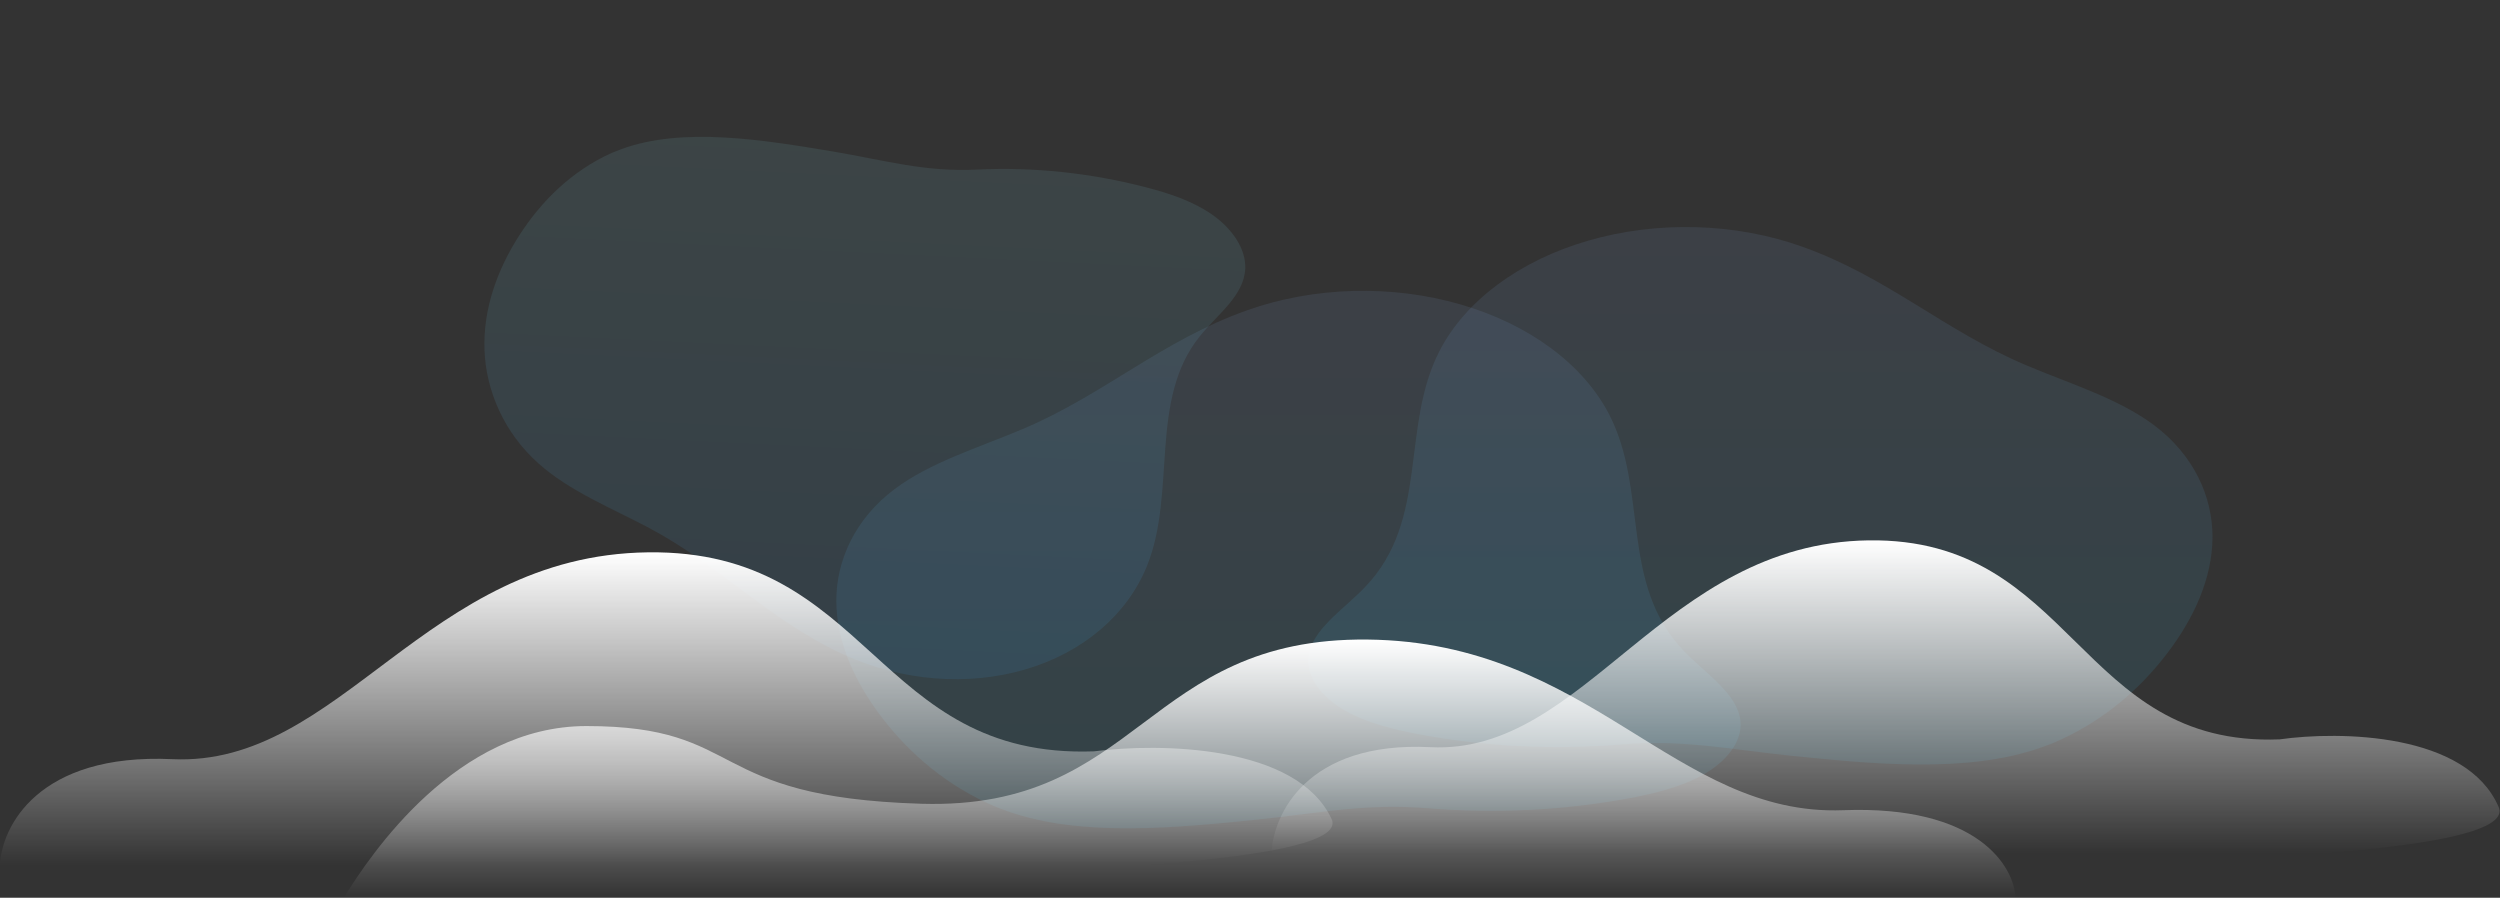
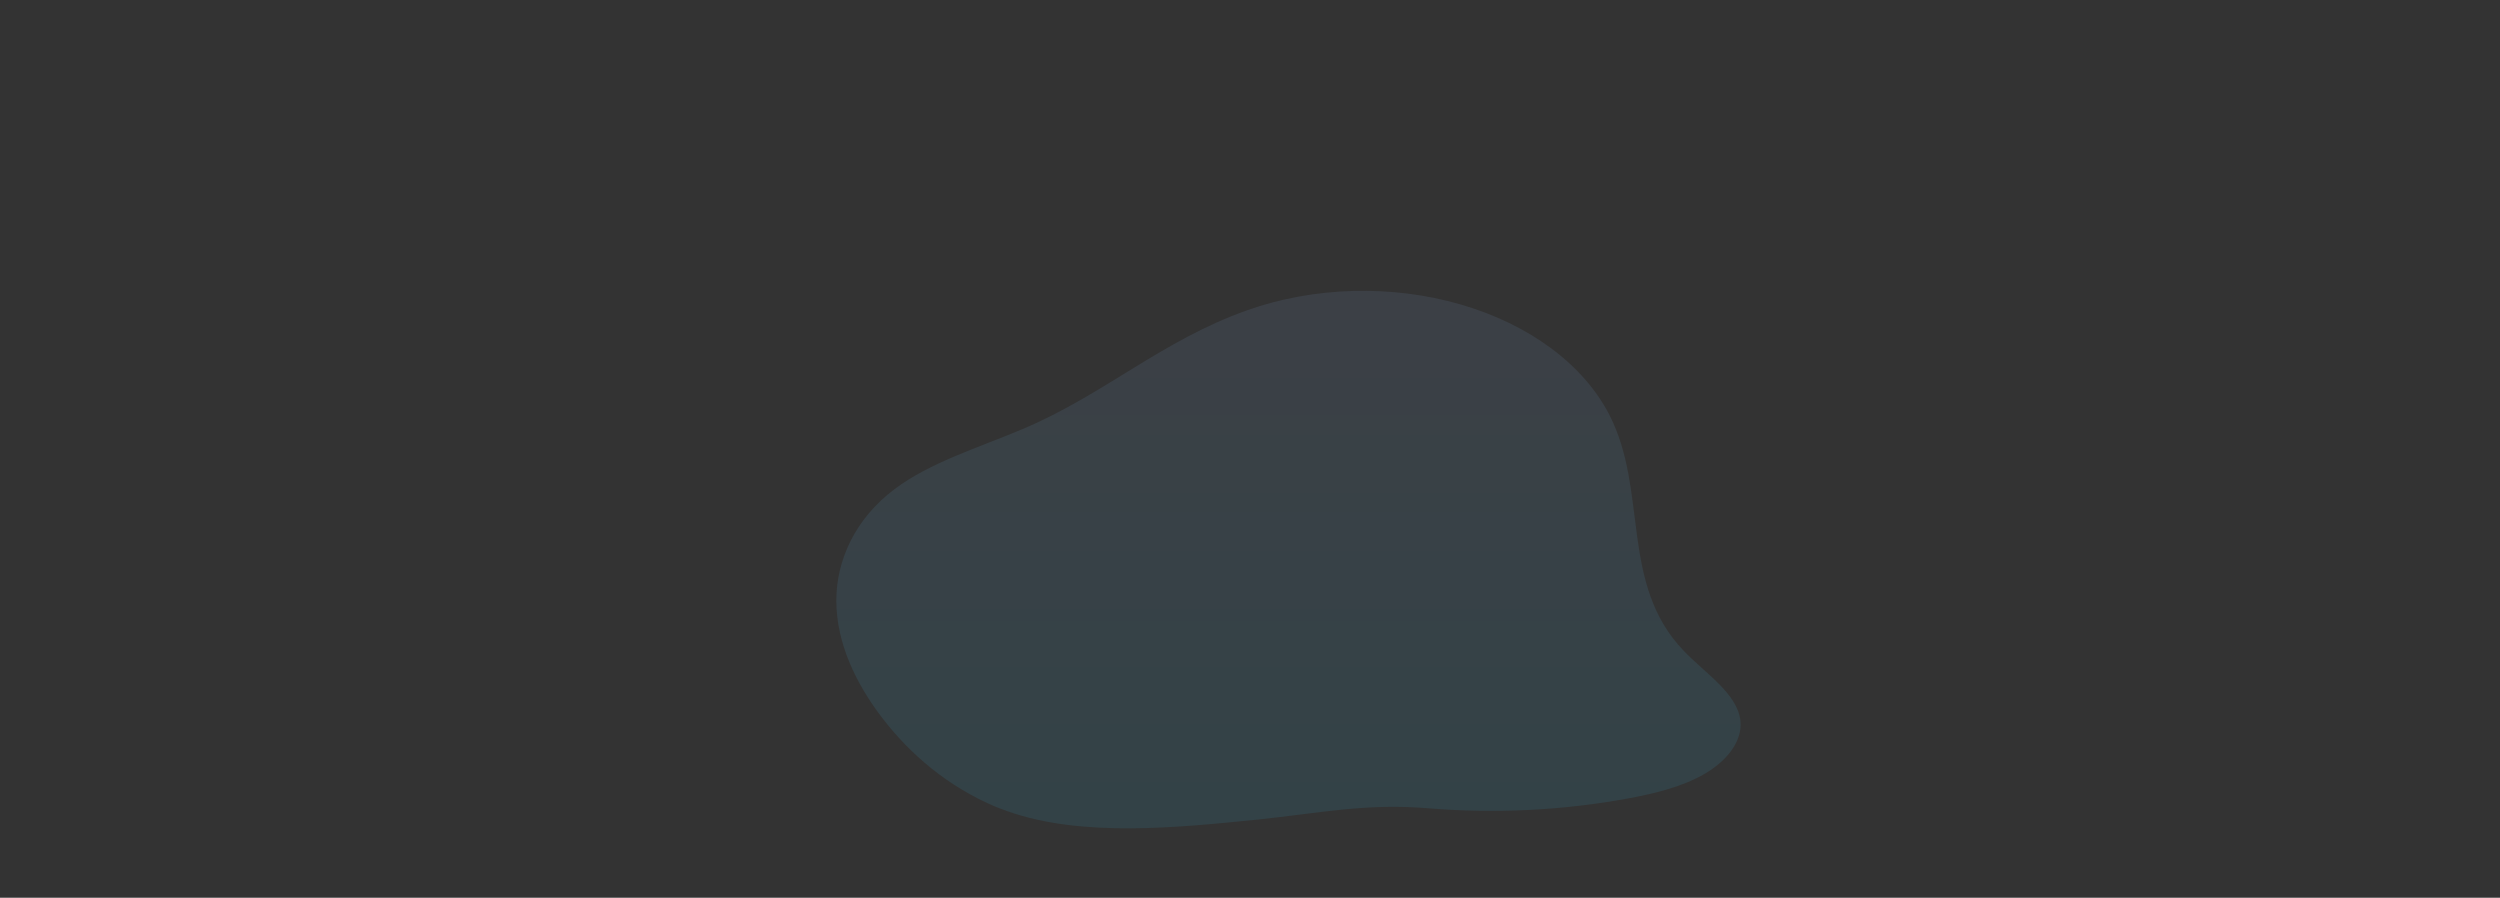
<svg xmlns="http://www.w3.org/2000/svg" width="2665" height="957" fill="none">
  <rect width="100%" height="100%" fill="#333333" stroke="none" />
-   <path opacity=".1" d="M2175.78 796.866c-79.35 28.109-182.13 17.288-266.39 8.798-66.78-6.907-114.75-17.596-182.13-12.01-71.12 5.849-143.12 2.302-212.49-10.469-29.08-5.323-58.22-12.582-81.65-26.131-23.44-13.549-40.49-34.488-38.43-56.175 2.85-29.518 37.7-51.073 60.71-75.356 68.18-71.22 37.4-169.847 78.92-251.053 13.63-26.613 34.81-50.861 62.16-71.18 27.36-20.32 60.29-36.259 96.67-46.791 36.38-10.532 75.4-15.422 114.55-14.356 39.15 1.067 77.55 8.066 112.74 20.548 91.06 32.201 152.44 89.916 239.5 126.692 47.11 19.884 98.83 35.588 136.65 64.138 41.83 31.409 62.23 75.927 61.93 119.566-.31 43.638-19.86 86.441-49.24 124.624-29.38 38.184-69.45 72.848-121.42 94.668-4.13 1.539-8.07 3.035-12.08 4.487z" fill="url(#paint0_linear_1854_1921)" />
  <path opacity=".1" d="M1074.26 864.866c79.35 28.109 182.13 17.288 266.39 8.798 66.78-6.907 114.75-17.596 182.13-12.01 71.12 5.849 143.12 2.302 212.49-10.469 29.08-5.323 58.22-12.582 81.65-26.131 23.44-13.549 40.49-34.488 38.43-56.175-2.85-29.518-37.7-51.073-60.71-75.356-68.18-71.22-37.4-169.847-78.92-251.053-13.63-26.613-34.81-50.861-62.16-71.18-27.36-20.32-60.29-36.259-96.67-46.791-36.38-10.532-75.4-15.422-114.55-14.356-39.15 1.067-77.55 8.066-112.74 20.548-91.06 32.201-152.44 89.916-239.5 126.692-47.11 19.884-98.831 35.588-136.653 64.138-41.829 31.409-62.227 75.927-61.924 119.566.304 43.638 19.852 86.441 49.236 124.624 29.383 38.184 69.451 72.848 121.421 94.668 4.13 1.539 8.07 3.035 12.08 4.487z" fill="url(#paint1_linear_1854_1921)" />
-   <path opacity=".1" d="M662.018 159.116c66.04-24.547 153.528-9.61 225.239 2.258 56.838 9.581 97.895 22.131 154.733 19.376 59.99-2.86 121.1 3.612 180.38 19.103 24.84 6.463 49.82 14.844 70.22 29.214 20.41 14.37 35.71 35.789 34.86 57.162-1.2 29.088-29.83 48.981-48.31 72.06-54.81 67.661-24.68 166.51-56.51 245.148-10.45 25.771-27.38 48.891-49.71 67.869-22.33 18.979-49.56 33.395-79.94 42.318-30.38 8.923-63.22 12.156-96.417 9.49-33.197-2.666-66.009-11.172-96.32-24.969-78.445-35.608-132.799-95.238-208.039-135.207-40.715-21.612-85.165-39.278-118.37-69.082-36.716-32.798-55.823-77.685-57.362-120.849-1.538-43.164 13.256-84.709 36.568-121.279 23.313-36.571 55.819-69.219 98.931-88.669 3.433-1.354 6.713-2.671 10.047-3.943z" fill="url(#paint2_linear_1854_1921)" />
-   <path d="M624.967 773.987c-137.838 0-229.731 136.114-258.447 183.013h1782c-1.43-33.396-40.17-98.812-183.72-93.315-179.44 6.872-269.4-179.395-506.9-181.927-237.5-2.532-242.26 181.927-475.486 175.055-233.221-6.872-185.149-82.826-357.447-82.826z" fill="url(#paint3_linear_1854_1921)" />
-   <path d="M1991.92 576.031c218.86-3.068 223.25 220.467 438.16 212.139 63.7-9.051 199.59-7.283 233.5 72.193s-857.91 65.926-1308.06 49.217c1.32-40.47 37.02-119.745 169.3-113.082 165.35 8.327 248.24-217.399 467.1-220.467z" fill="url(#paint4_linear_1854_1921)" />
-   <path d="M690.62 588.792c237.505-3.068 242.264 220.482 475.49 212.153 69.13-9.051 216.59-7.283 253.39 72.199 36.8 79.481-931 65.93-1419.5 49.22 1.428-40.473 40.171-119.753 183.721-113.09 179.438 8.328 269.394-217.414 506.899-220.482z" fill="url(#paint5_linear_1854_1921)" />
  <defs>
    <linearGradient id="paint0_linear_1854_1921" x1="1876.52" y1="242" x2="1876.52" y2="815" gradientUnits="userSpaceOnUse">
      <stop stop-color="#8CB3EE" />
      <stop offset="1" stop-color="#2FCDFF" />
    </linearGradient>
    <linearGradient id="paint1_linear_1854_1921" x1="1373.52" y1="310" x2="1373.52" y2="883" gradientUnits="userSpaceOnUse">
      <stop stop-color="#8CB3EE" />
      <stop offset="1" stop-color="#2FCDFF" />
    </linearGradient>
    <linearGradient id="paint2_linear_1854_1921" x1="938.285" y1="720.424" x2="965.712" y2="155.967" gradientUnits="userSpaceOnUse">
      <stop stop-color="#39ACFF" />
      <stop offset="1" stop-color="#8CE2EE" />
    </linearGradient>
    <linearGradient id="paint3_linear_1854_1921" x1="1257.52" y1="681.732" x2="1257.52" y2="957" gradientUnits="userSpaceOnUse">
      <stop stop-color="#fff" />
      <stop offset="1" stop-color="#fff" stop-opacity="0" />
    </linearGradient>
    <linearGradient id="paint4_linear_1854_1921" x1="2176.57" y1="576" x2="2176.57" y2="909.58" gradientUnits="userSpaceOnUse">
      <stop stop-color="#fff" />
      <stop offset="1" stop-color="#fff" stop-opacity="0" />
    </linearGradient>
    <linearGradient id="paint5_linear_1854_1921" x1="891" y1="588.761" x2="891" y2="922.364" gradientUnits="userSpaceOnUse">
      <stop stop-color="#fff" />
      <stop offset="1" stop-color="#fff" stop-opacity="0" />
    </linearGradient>
  </defs>
</svg>